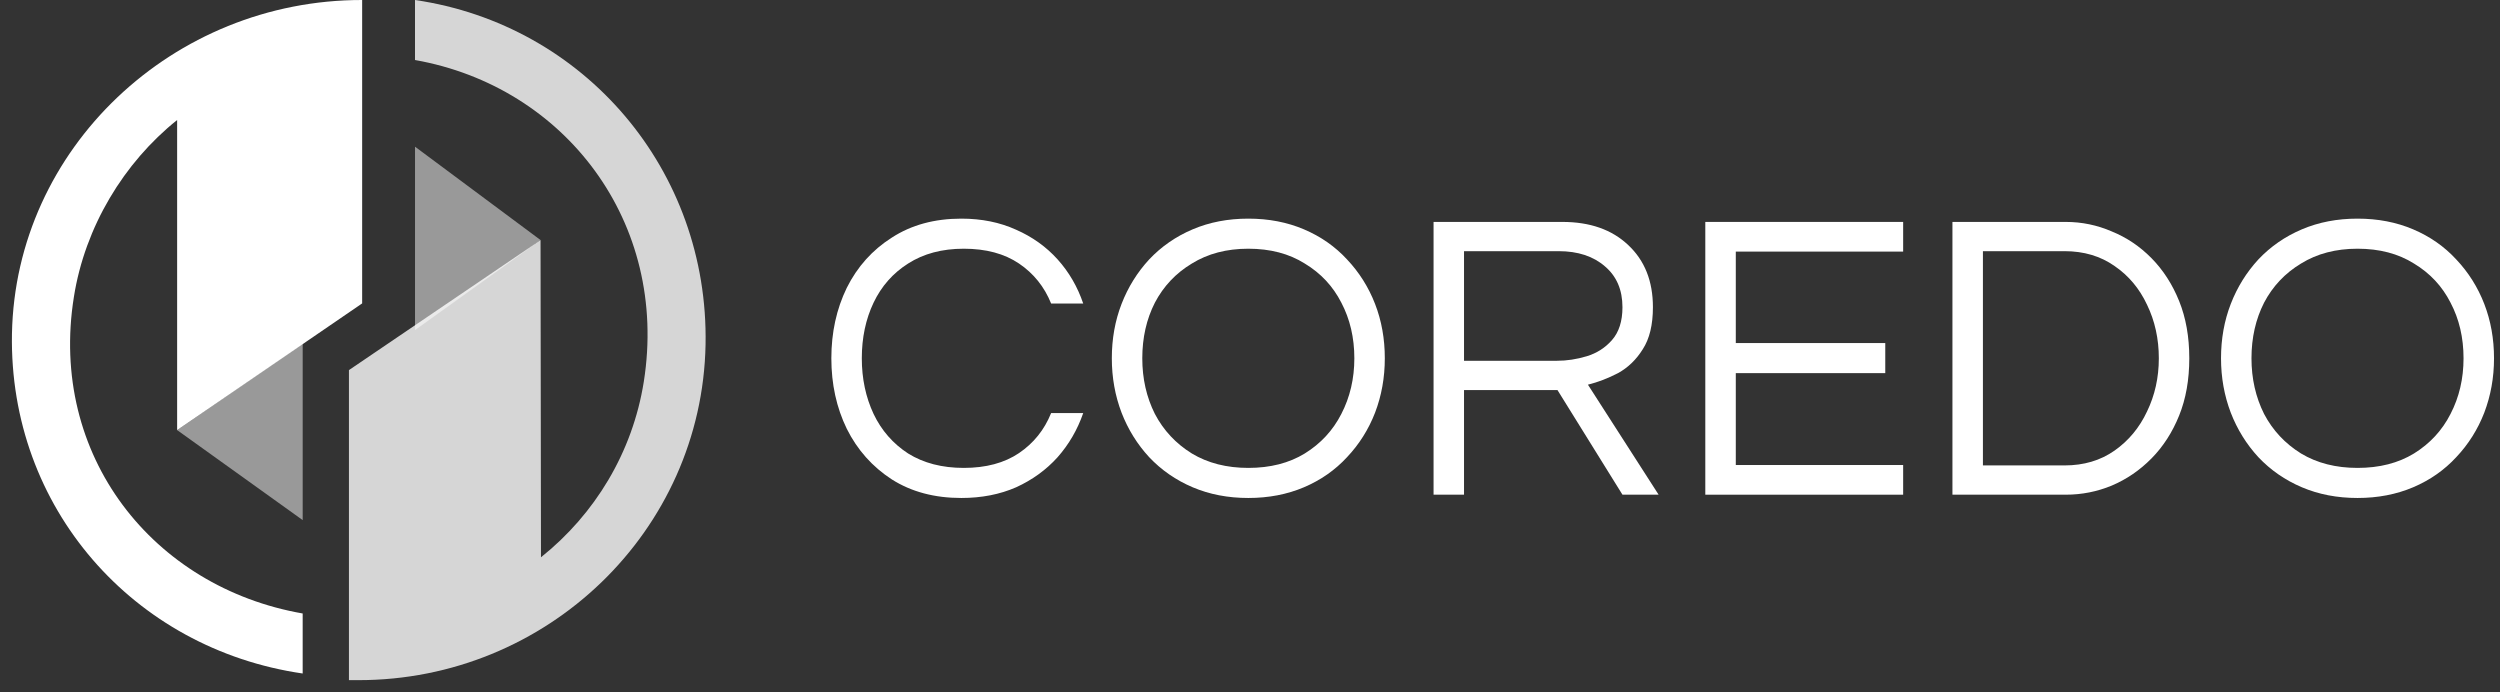
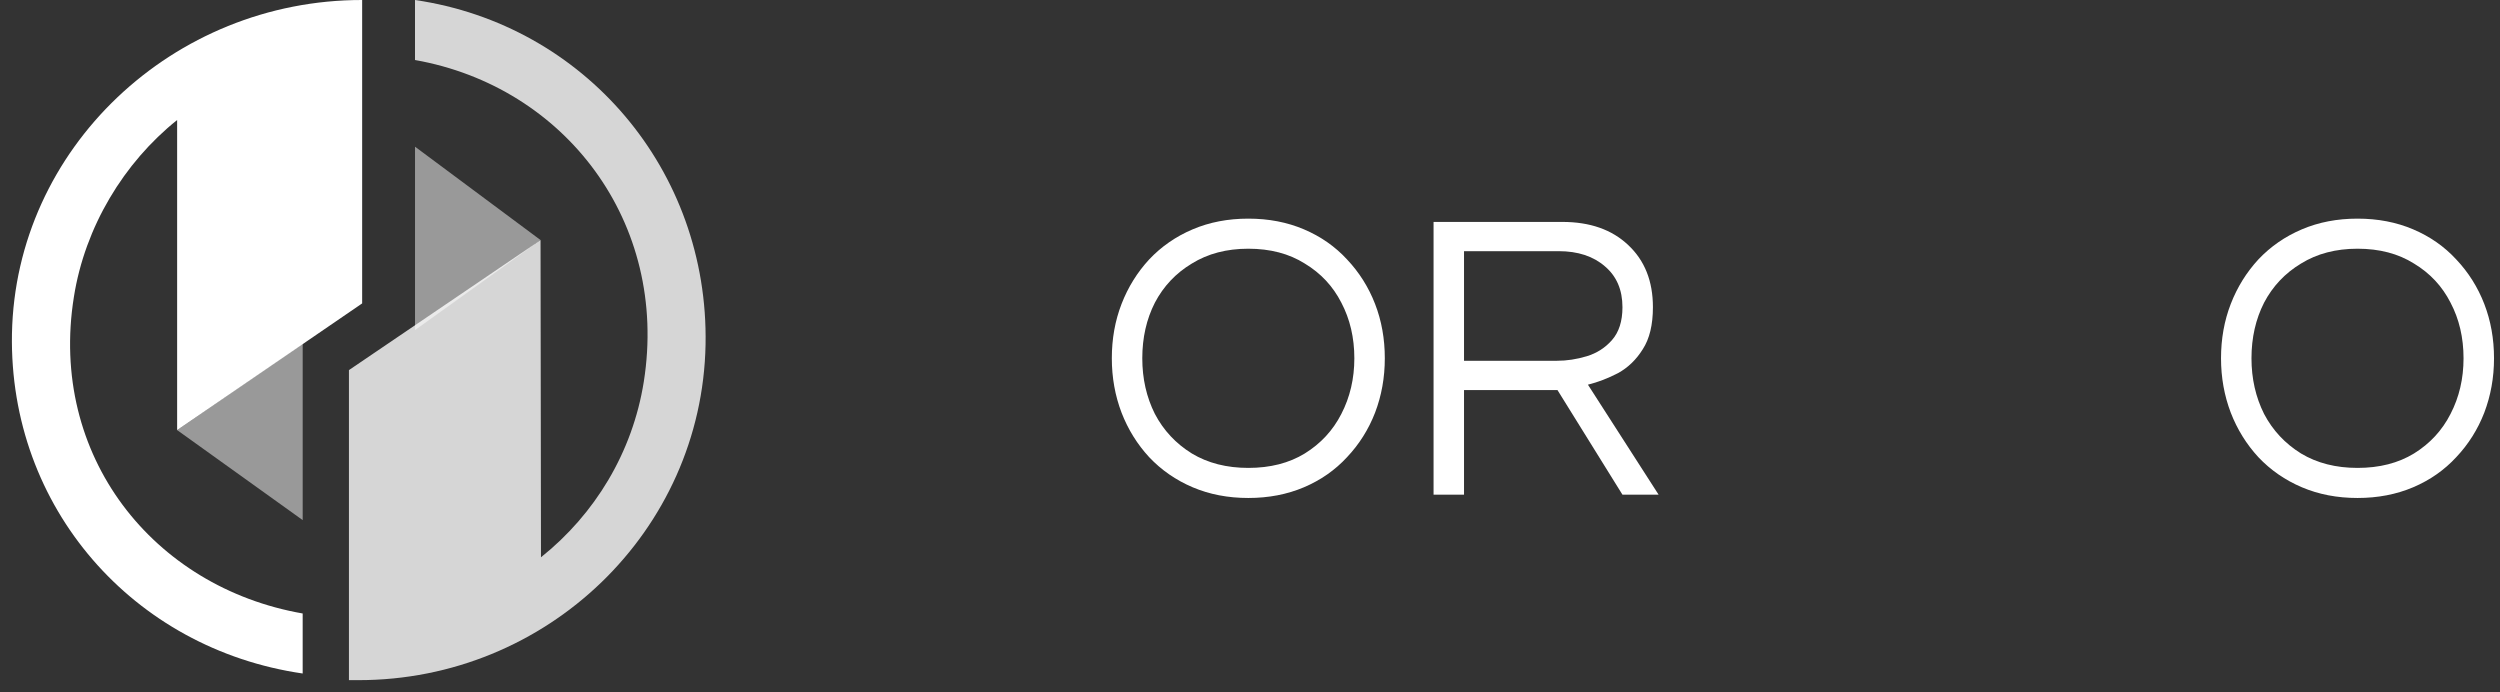
<svg xmlns="http://www.w3.org/2000/svg" width="130" height="36" viewBox="0 0 130 36" fill="none">
  <rect x="0" y="0" width="130" height="36" fill="#333333" stroke="none" />
  <g clip-path="url(#clip0_1_4301)">
-     <path d="M49.989 25.895C48.595 25.895 47.391 25.574 46.377 24.931C45.363 24.274 44.581 23.395 44.032 22.296C43.497 21.196 43.23 19.974 43.23 18.632C43.23 17.289 43.497 16.068 44.032 14.968C44.581 13.868 45.363 12.997 46.377 12.354C47.391 11.697 48.595 11.369 49.989 11.369C51.045 11.369 51.996 11.562 52.841 11.947C53.686 12.319 54.404 12.833 54.996 13.49C55.587 14.147 56.031 14.911 56.327 15.782H54.658C54.306 14.911 53.749 14.218 52.989 13.704C52.228 13.19 51.271 12.933 50.116 12.933C48.989 12.933 48.025 13.19 47.222 13.704C46.433 14.204 45.835 14.882 45.426 15.739C45.018 16.596 44.814 17.561 44.814 18.632C44.814 19.689 45.018 20.653 45.426 21.524C45.835 22.381 46.433 23.067 47.222 23.581C48.025 24.081 48.989 24.331 50.116 24.331C51.271 24.331 52.228 24.074 52.989 23.56C53.749 23.045 54.306 22.353 54.658 21.481H56.327C56.031 22.338 55.587 23.103 54.996 23.774C54.404 24.431 53.686 24.952 52.841 25.338C51.996 25.709 51.045 25.895 49.989 25.895Z" fill="white" />
    <path d="M64.912 25.895C63.856 25.895 62.891 25.709 62.018 25.338C61.145 24.966 60.392 24.445 59.758 23.774C59.138 23.103 58.659 22.331 58.321 21.46C57.983 20.574 57.815 19.632 57.815 18.632C57.815 17.618 57.983 16.675 58.321 15.804C58.659 14.932 59.138 14.161 59.758 13.49C60.392 12.818 61.145 12.297 62.018 11.926C62.891 11.554 63.856 11.369 64.912 11.369C65.968 11.369 66.933 11.554 67.806 11.926C68.679 12.297 69.426 12.818 70.045 13.49C70.679 14.161 71.165 14.932 71.503 15.804C71.841 16.675 72.01 17.618 72.01 18.632C72.01 19.632 71.841 20.574 71.503 21.46C71.165 22.331 70.679 23.103 70.045 23.774C69.426 24.445 68.679 24.966 67.806 25.338C66.933 25.709 65.968 25.895 64.912 25.895ZM64.912 24.331C66.053 24.331 67.031 24.081 67.848 23.581C68.679 23.067 69.313 22.381 69.75 21.524C70.2 20.653 70.426 19.689 70.426 18.632C70.426 17.561 70.2 16.596 69.75 15.739C69.313 14.882 68.679 14.204 67.848 13.704C67.031 13.19 66.053 12.933 64.912 12.933C63.786 12.933 62.807 13.19 61.976 13.704C61.145 14.204 60.504 14.882 60.054 15.739C59.617 16.596 59.399 17.561 59.399 18.632C59.399 19.689 59.617 20.653 60.054 21.524C60.504 22.381 61.145 23.067 61.976 23.581C62.807 24.081 63.786 24.331 64.912 24.331Z" fill="white" />
    <path d="M74.545 25.724V11.54H81.242C82.678 11.54 83.819 11.94 84.664 12.74C85.523 13.54 85.952 14.618 85.952 15.975C85.952 16.889 85.776 17.618 85.424 18.16C85.086 18.703 84.656 19.117 84.136 19.403C83.614 19.674 83.093 19.874 82.572 20.003L86.248 25.724H84.368L80.988 20.282H76.129V25.724H74.545ZM76.129 18.76H80.967C81.474 18.76 81.988 18.682 82.509 18.525C83.03 18.367 83.466 18.089 83.819 17.689C84.185 17.275 84.368 16.703 84.368 15.975C84.368 15.075 84.065 14.368 83.46 13.854C82.854 13.325 82.051 13.061 81.051 13.061H76.129V18.76Z" fill="white" />
-     <path d="M88.676 25.724V11.54H98.964V13.083H90.261V17.839H98.034V19.403H90.261V24.181H98.964V25.724H88.676Z" fill="white" />
-     <path d="M101.527 25.724V11.54H107.422C108.252 11.54 109.048 11.704 109.808 12.033C110.583 12.347 111.273 12.811 111.878 13.425C112.484 14.04 112.963 14.782 113.315 15.654C113.667 16.525 113.843 17.518 113.843 18.632C113.843 19.746 113.667 20.739 113.315 21.61C112.963 22.481 112.484 23.224 111.878 23.838C111.273 24.452 110.583 24.924 109.808 25.252C109.048 25.566 108.252 25.724 107.422 25.724H101.527ZM103.112 24.202H107.358C108.358 24.202 109.224 23.945 109.956 23.431C110.688 22.917 111.252 22.238 111.646 21.396C112.054 20.553 112.259 19.632 112.259 18.632C112.259 17.618 112.054 16.689 111.646 15.847C111.252 15.004 110.688 14.332 109.956 13.832C109.224 13.318 108.358 13.061 107.358 13.061H103.112V24.202Z" fill="white" />
    <path d="M122.591 25.895C121.535 25.895 120.57 25.709 119.697 25.338C118.824 24.966 118.07 24.445 117.436 23.774C116.817 23.103 116.338 22.331 116 21.46C115.662 20.574 115.493 19.632 115.493 18.632C115.493 17.618 115.662 16.675 116 15.804C116.338 14.932 116.817 14.161 117.436 13.49C118.07 12.818 118.824 12.297 119.697 11.926C120.57 11.554 121.535 11.369 122.591 11.369C123.647 11.369 124.612 11.554 125.485 11.926C126.358 12.297 127.104 12.818 127.724 13.49C128.358 14.161 128.844 14.932 129.182 15.804C129.519 16.675 129.689 17.618 129.689 18.632C129.689 19.632 129.519 20.574 129.182 21.46C128.844 22.331 128.358 23.103 127.724 23.774C127.104 24.445 126.358 24.966 125.485 25.338C124.612 25.709 123.647 25.895 122.591 25.895ZM122.591 24.331C123.732 24.331 124.71 24.081 125.527 23.581C126.358 23.067 126.992 22.381 127.428 21.524C127.879 20.653 128.104 19.689 128.104 18.632C128.104 17.561 127.879 16.596 127.428 15.739C126.992 14.882 126.358 14.204 125.527 13.704C124.71 13.19 123.732 12.933 122.591 12.933C121.464 12.933 120.485 13.19 119.654 13.704C118.824 14.204 118.183 14.882 117.732 15.739C117.296 16.596 117.077 17.561 117.077 18.632C117.077 19.689 117.296 20.653 117.732 21.524C118.183 22.381 118.824 23.067 119.654 23.581C120.485 24.081 121.464 24.331 122.591 24.331Z" fill="white" />
    <path d="M15.74 27.046L9.212 22.365L15.74 17.857V27.046Z" fill="white" fill-opacity="0.5" />
    <path d="M21.581 7.628L28.109 12.483L21.581 17.164V7.628Z" fill="white" fill-opacity="0.5" />
    <path d="M21.58 0V3.121C29.363 4.497 34.791 11.548 33.477 19.852C32.893 23.525 30.932 26.743 28.131 28.978L28.108 12.483L18.145 19.245V32.074V33.981V35.368C18.19 35.368 18.587 35.368 18.623 35.368C28.459 35.377 36.506 27.601 36.689 17.921C36.862 8.849 30.394 1.287 21.58 0Z" fill="white" fill-opacity="0.8" />
    <path d="M18.832 15.777V2.601V7.74205e-06C18.868 7.74205e-06 18.541 7.74205e-06 18.832 7.74205e-06C8.987 -0.009 0.805 7.723 0.622 17.358C0.458 26.386 6.926 33.743 15.739 35.022L15.739 31.901C7.957 30.542 2.52 23.695 3.843 15.436C4.418 11.798 6.438 8.458 9.211 6.241V22.365L18.832 15.777Z" fill="white" />
  </g>
  <defs>
    <clipPath id="clip0_1_4301">
      <rect width="130" height="36" fill="white" />
    </clipPath>
  </defs>
</svg>